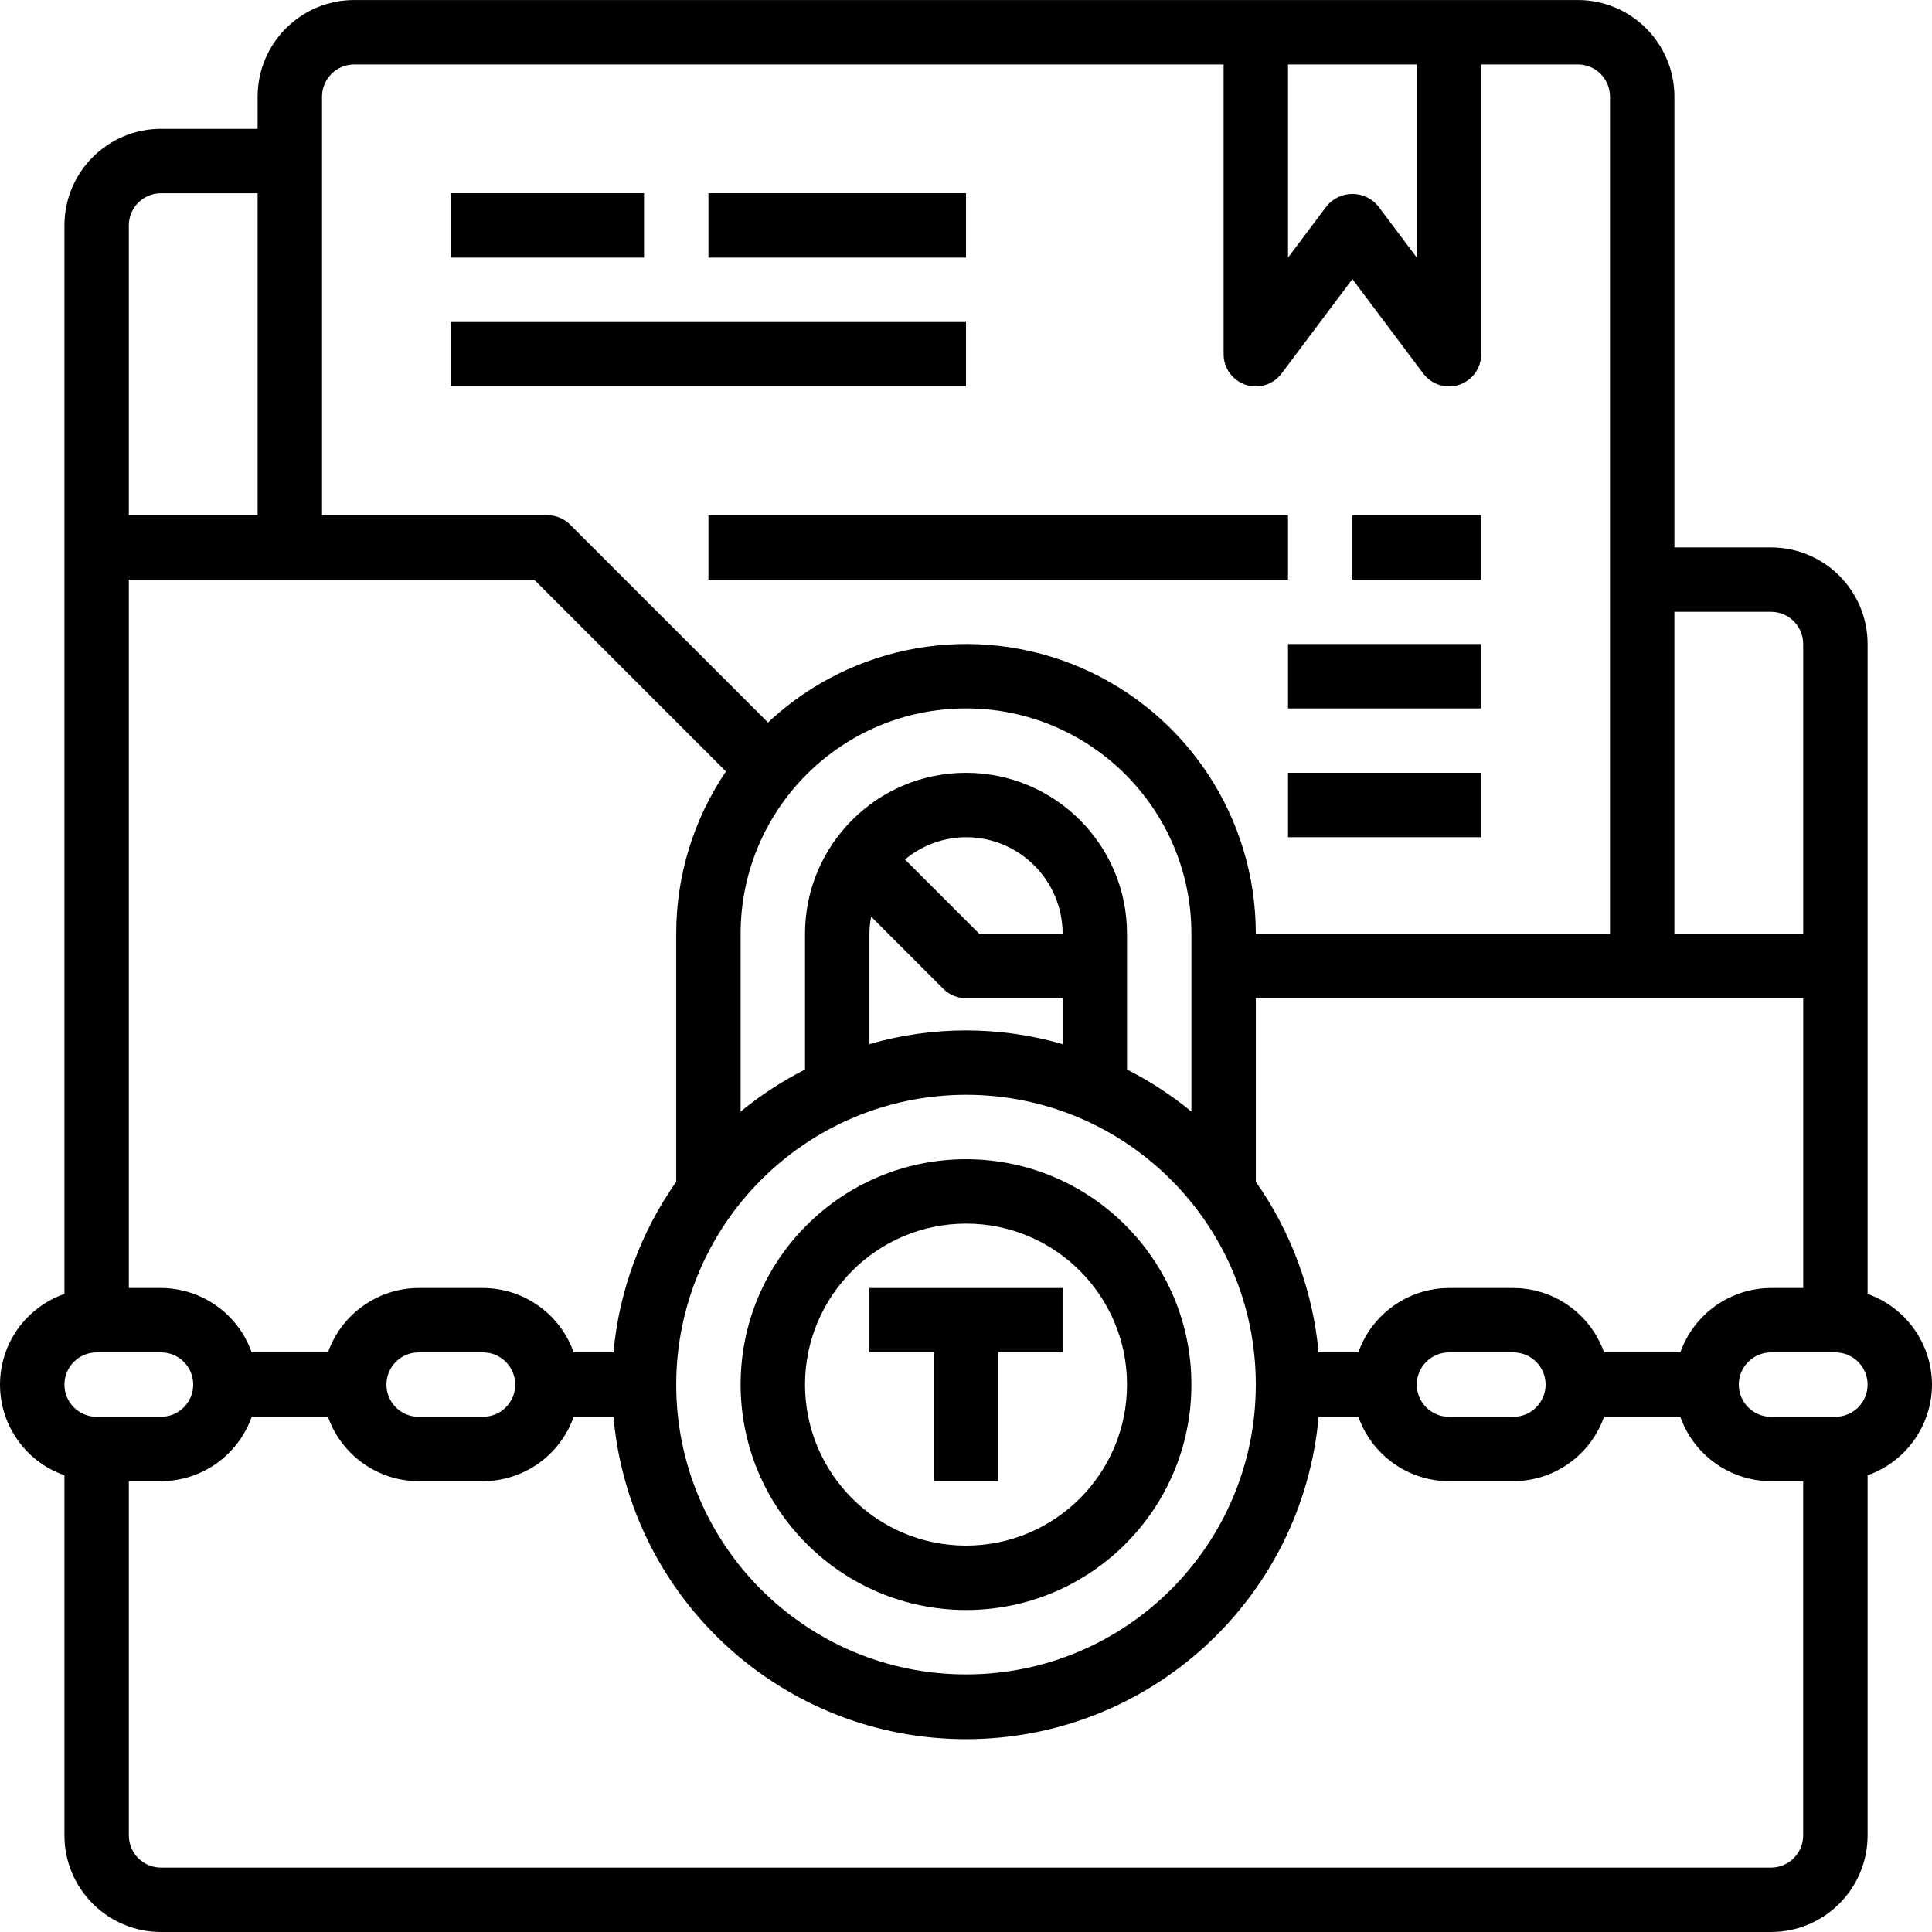
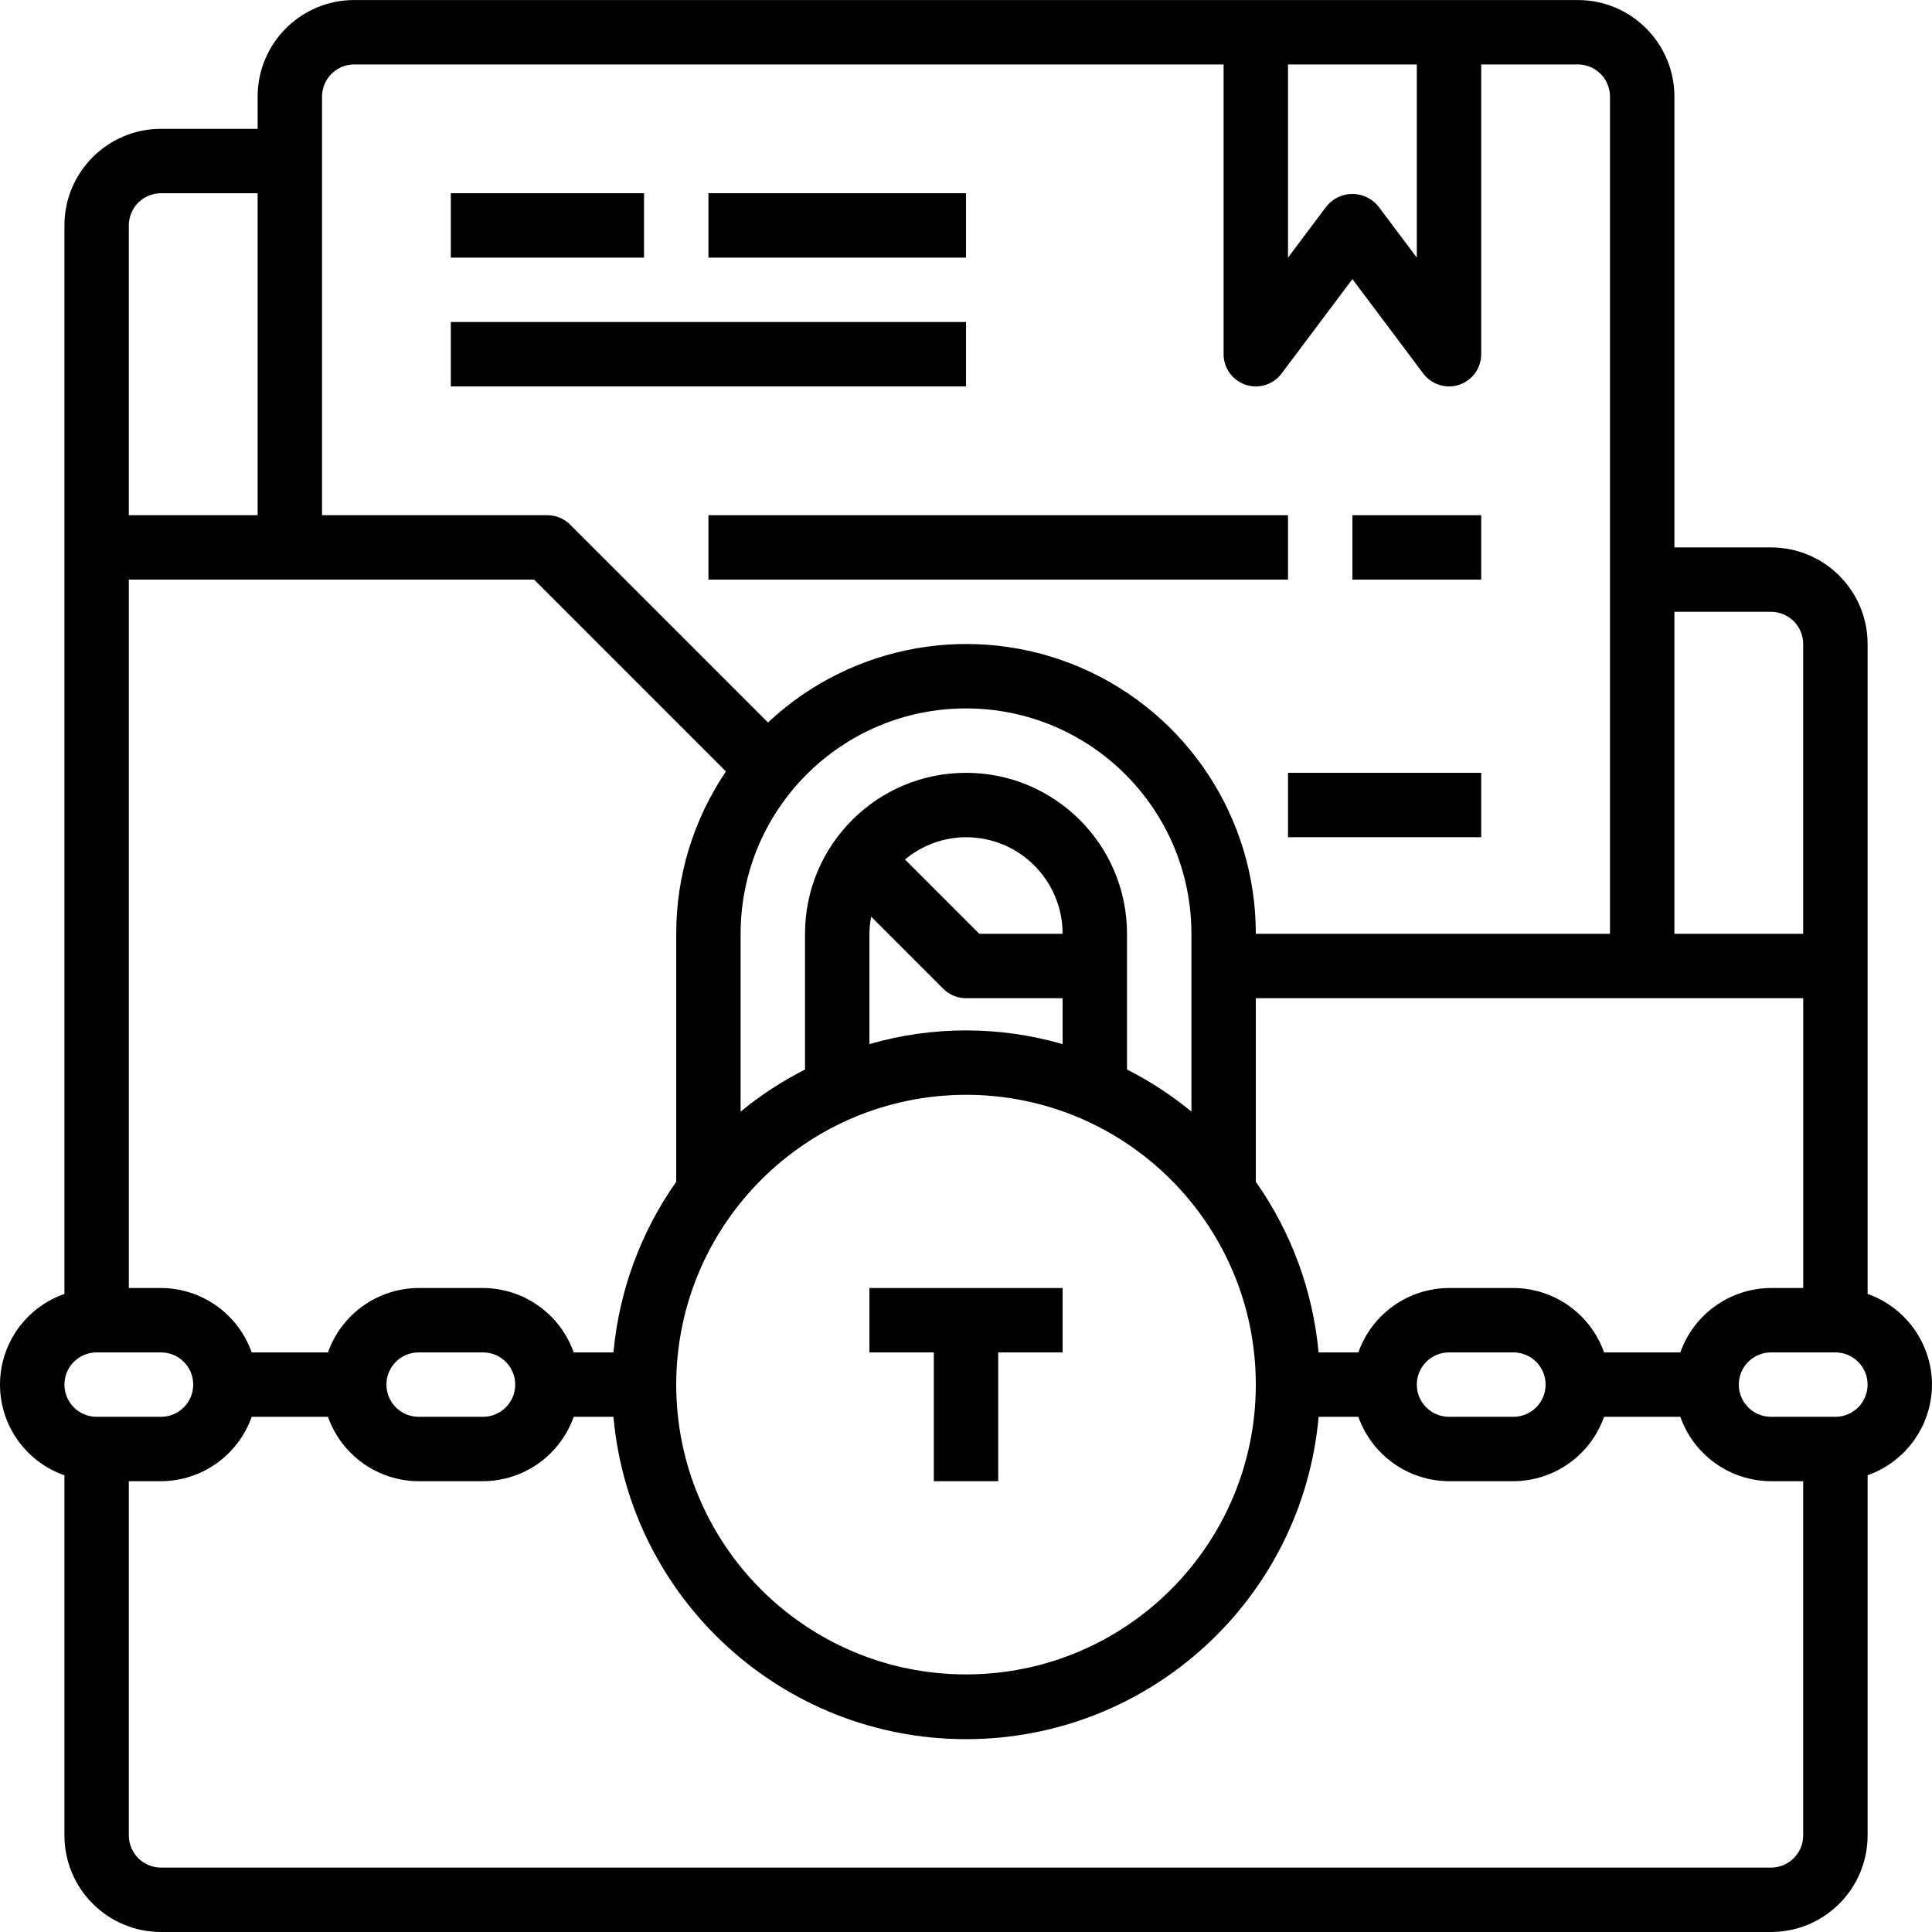
<svg xmlns="http://www.w3.org/2000/svg" height="480pt" viewBox="0 0 480.008 480" width="480pt">
  <path d="m112.008 48.004h48v16h-48zm0 0" />
  <path d="m176.008 48.004h64v16h-64zm0 0" />
  <path d="m112.008 80.004h128v16h-128zm0 0" />
  <path d="m176.008 128.004h144v16h-144zm0 0" />
-   <path d="m320.008 160.004h48v16h-48zm0 0" />
  <path d="m336.008 128.004h32v16h-32zm0 0" />
  <path d="m320.008 192.004h48v16h-48zm0 0" />
  <path d="m480.008 344.004c-.043-10.133-6.445-19.148-16-22.527v-161.473c0-13.254-10.746-24-24-24h-24v-112c0-13.254-10.746-24-24-24h-304c-13.254 0-24 10.746-24 24v8h-24c-13.254 0-24 10.746-24 24v265.473c-9.586 3.34-16.008 12.379-16.008 22.527 0 10.148 6.422 19.188 16.008 22.527v89.473c0 13.254 10.746 24 24 24h400c13.254 0 24-10.746 24-24v-89.473c9.555-3.379 15.957-12.395 16-22.527zm-62.527-8h-18.945c-3.379-9.555-12.395-15.957-22.527-16h-16c-10.133.043-19.148 6.445-22.527 16h-9.883c-1.391-15.254-6.77-29.875-15.59-42.398v-45.602h136v72h-8c-10.133.043-19.148 6.445-22.527 16zm-33.473 8c0 4.418-3.582 8-8 8h-16c-4.418 0-8-3.582-8-8 0-4.418 3.582-8 8-8h16c4.418 0 8 3.582 8 8zm-231.594-8h-9.879c-3.379-9.555-12.395-15.957-22.527-16h-16c-10.133.043-19.148 6.445-22.527 16h-18.945c-3.379-9.555-12.395-15.957-22.527-16h-8v-176h100.688l47.664 47.664c-8.066 11.902-12.371 25.957-12.352 40.336v61.602c-8.82 12.523-14.199 27.145-15.594 42.398zm-24.406 8c0 4.418-3.582 8-8 8h-16c-4.418 0-8-3.582-8-8 0-4.418 3.582-8 8-8h16c4.418 0 8 3.582 8 8zm168-67.832c-4.938-4.055-10.305-7.562-16-10.457v-33.711c0-22.09-17.91-40-40-40-22.09 0-40 17.91-40 40v33.711c-5.695 2.895-11.062 6.402-16 10.457v-44.168c0-30.93 25.07-56 56-56 30.926 0 56 25.07 56 56zm-80-44.168c.016-1.43.16-2.852.434-4.258l17.91 17.914c1.5 1.5 3.535 2.344 5.656 2.344h24v11.406c-15.676-4.543-32.324-4.543-48 0zm8.848-18.465c4.25-3.555 9.609-5.512 15.152-5.535 13.254 0 24 10.746 24 24h-20.688zm15.152 58.465c39.766 0 72 32.234 72 72s-32.234 72-72 72c-39.766 0-72-32.234-72-72 .047-39.746 32.254-71.953 72-72zm200-120c4.418 0 8 3.582 8 8v72h-32v-80zm-120-136h32v48l-9.602-12.801c-1.574-1.914-3.922-3.02-6.398-3.02-2.477 0-4.824 1.105-6.398 3.02l-9.602 12.801zm-232 0h216v72c0 3.441 2.203 6.5 5.469 7.59 3.27 1.09 6.863-.035 8.93-2.789l17.602-23.465 17.602 23.465c1.508 2.012 3.879 3.199 6.398 3.199.859-.004 1.711-.141 2.527-.406 3.27-1.09 5.473-4.148 5.473-7.594v-72h24c4.418 0 8 3.582 8 8v208h-88c.023-28.699-17.012-54.664-43.344-66.074-26.332-11.406-56.93-6.074-77.848 13.57l-49.152-49.152c-1.5-1.5-3.535-2.344-5.656-2.344h-56v-104c0-4.418 3.582-8 8-8zm-48 32h24v80h-32v-72c0-4.418 3.582-8 8-8zm-16 288h16c4.418 0 8 3.582 8 8 0 4.418-3.582 8-8 8h-16c-4.418 0-8-3.582-8-8 0-4.418 3.582-8 8-8zm416 128h-400c-4.418 0-8-3.582-8-8v-88h8c10.133-.043 19.148-6.445 22.527-16h18.945c3.379 9.555 12.395 15.957 22.527 16h16c10.133-.043 19.148-6.445 22.527-16h9.879c4.07 45.348 42.074 80.09 87.602 80.09s83.531-34.742 87.602-80.09h9.879c3.375 9.551 12.383 15.949 22.512 16h16c10.133-.043 19.148-6.445 22.527-16h18.945c3.379 9.555 12.395 15.957 22.527 16h8v88c0 4.418-3.582 8-8 8zm16-112h-16c-4.418 0-8-3.582-8-8 0-4.418 3.582-8 8-8h16c4.418 0 8 3.582 8 8 0 4.418-3.582 8-8 8zm0 0" />
-   <path d="m240.008 400.004c30.926 0 56-25.07 56-56 0-30.93-25.074-56-56-56-30.93 0-56 25.07-56 56 .035 30.914 25.086 55.965 56 56zm0-96c22.09 0 40 17.91 40 40s-17.91 40-40 40c-22.09 0-40-17.91-40-40 .027-22.082 17.918-39.973 40-40zm0 0" />
  <path d="m232.008 368.004h16v-32h16v-16h-48v16h16zm0 0" />
</svg>